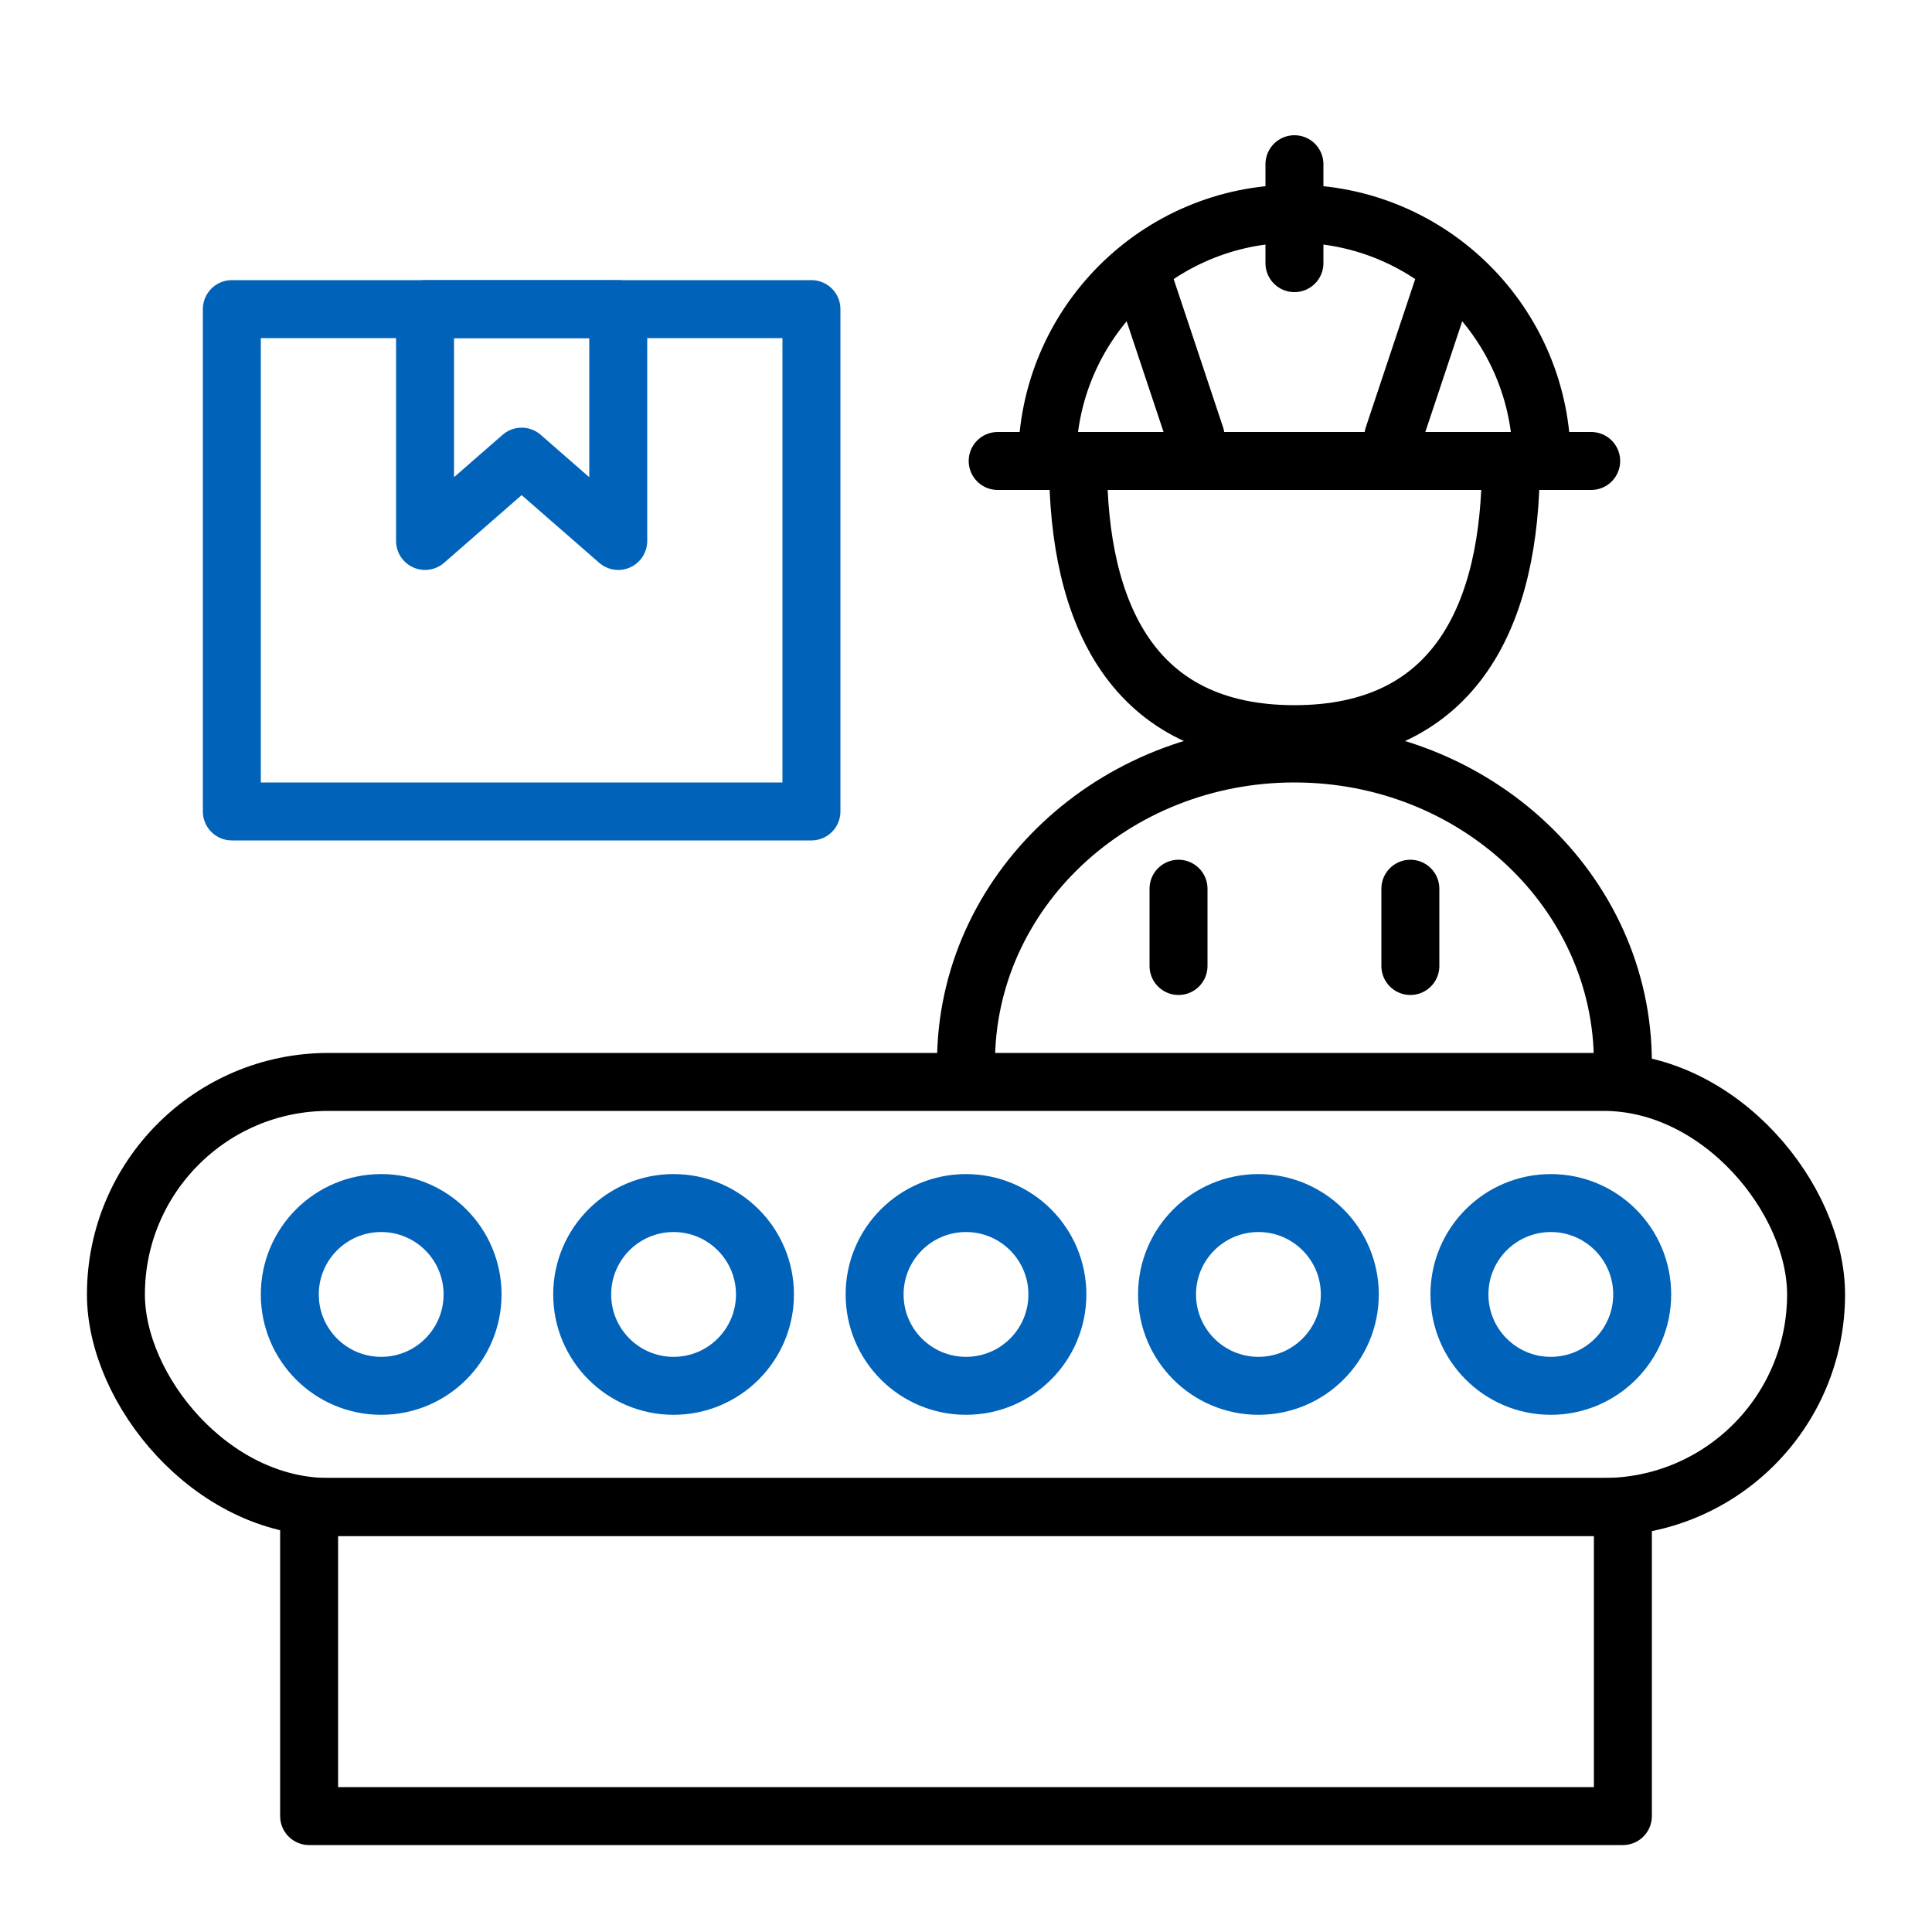
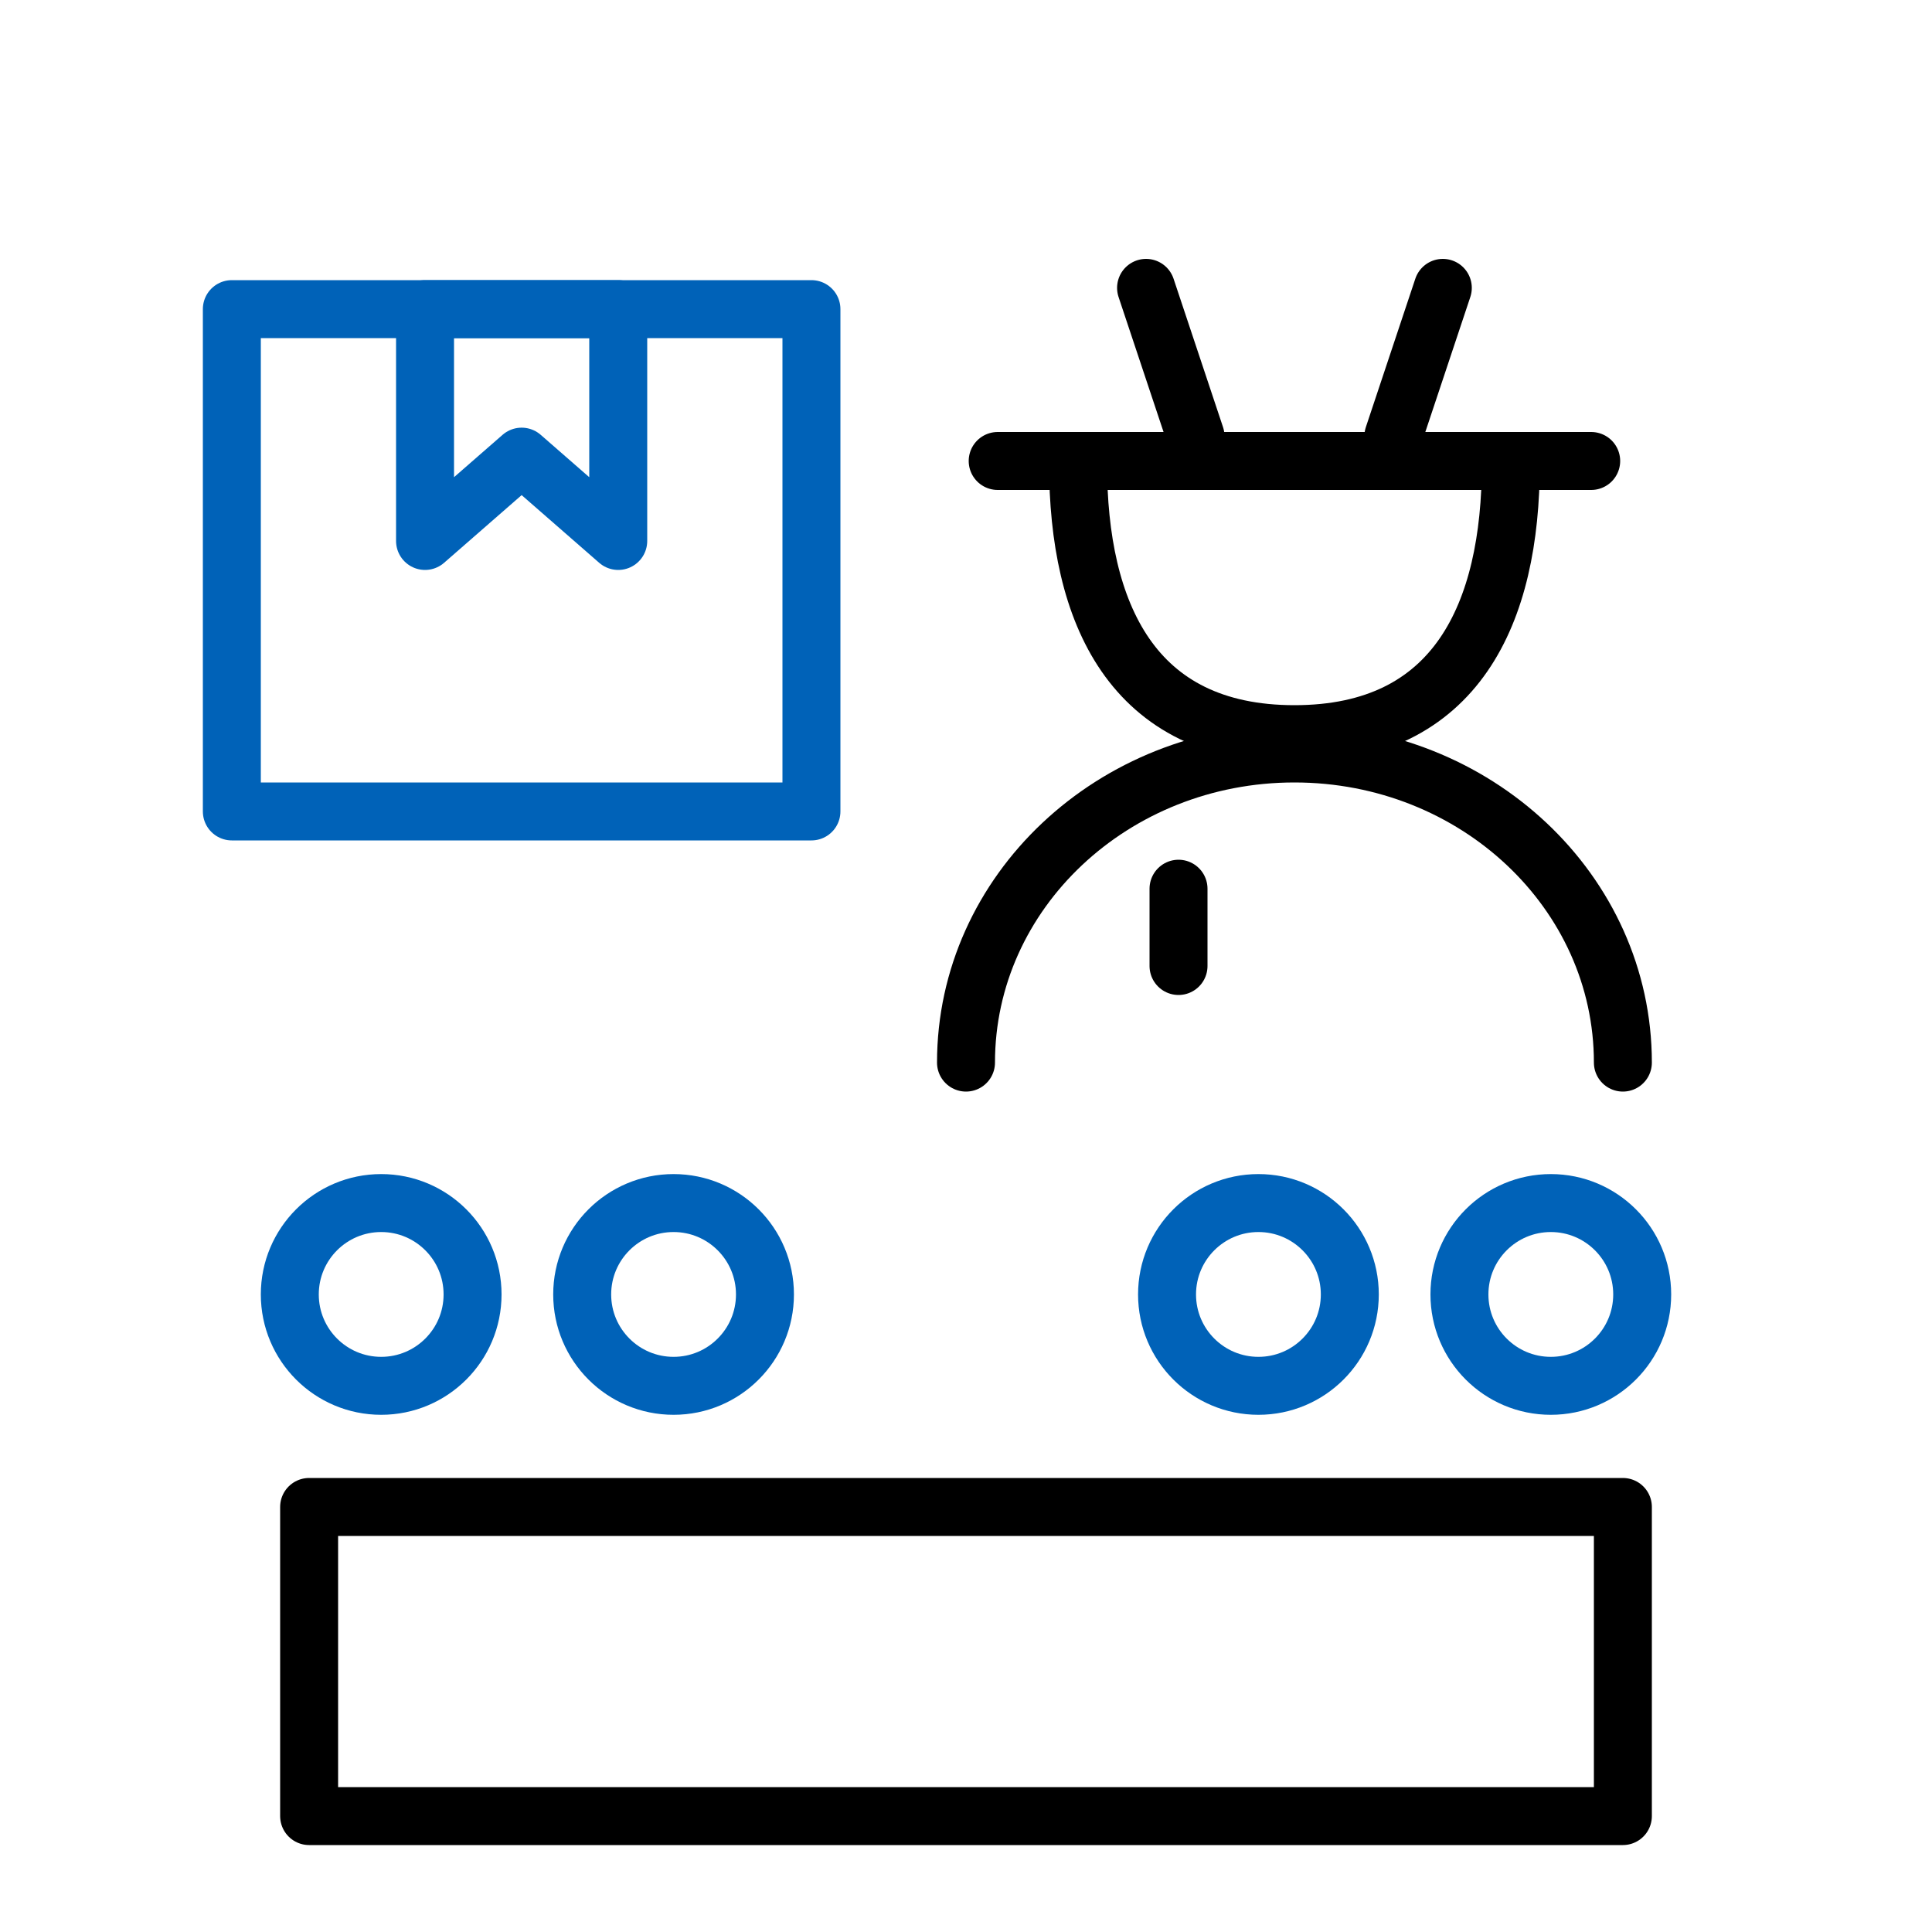
<svg xmlns="http://www.w3.org/2000/svg" width="50px" height="50px" viewBox="0 0 50 50">
  <title>生产&amp;装配</title>
  <g id="生产&amp;装配" stroke="none" stroke-width="1" fill="none" fill-rule="evenodd" stroke-linejoin="round">
-     <rect id="矩形" stroke="#000000" stroke-width="1.5" x="3" y="28" width="44" height="11" rx="5.5" />
    <rect id="矩形" stroke="#000000" stroke-width="1.5" transform="translate(25, 43) scale(1, -1) translate(-25, -43) " x="8" y="39" width="34" height="8" />
    <circle id="椭圆形" stroke="#0062B8" stroke-width="1.5" cx="9.865" cy="33.5" r="2.365" />
    <circle id="椭圆形备份" stroke="#0062B8" stroke-width="1.5" cx="17.432" cy="33.5" r="2.365" />
-     <circle id="椭圆形备份-2" stroke="#0062B8" stroke-width="1.5" cx="25" cy="33.5" r="2.365" />
    <circle id="椭圆形备份-3" stroke="#0062B8" stroke-width="1.5" cx="32.568" cy="33.5" r="2.365" />
    <circle id="椭圆形备份-4" stroke="#0062B8" stroke-width="1.5" cx="40.135" cy="33.5" r="2.365" />
    <g id="编组" transform="translate(6, 8)" stroke="#0062B8" stroke-width="1.5">
      <rect id="矩形" x="0" y="0" width="15" height="13" />
      <polygon id="矩形" points="5 0 10 0 10 6 7.5 3.818 5 6" />
    </g>
    <g id="工人_worker" transform="translate(25, 4.25)" stroke="#000000" stroke-linecap="round" stroke-width="1.5">
      <path d="M14.1,7.75 C14.1,11.616 12.7,14.75 8.5,14.75 C4.3,14.75 2.9,11.616 2.9,7.75" id="路径" />
-       <path d="M8.5,1.28 C4.965,1.28 2.1,4.145 2.1,7.68 L14.9,7.68 C14.9,4.145 12.035,1.28 8.5,1.28 Z" id="路径" />
      <line x1="0.82" y1="7.68" x2="16.18" y2="7.68" id="路径" />
-       <line x1="8.5" y1="0" x2="8.5" y2="2.56" id="路径" />
      <path d="M17,23.25 C17,18.832 13.194,15.25 8.5,15.25 C3.806,15.25 0,18.832 0,23.25" id="路径" />
      <line x1="5.5" y1="18.75" x2="5.5" y2="20.75" id="路径" />
-       <line x1="11.5" y1="18.75" x2="11.5" y2="20.75" id="路径" />
      <line x1="4.66" y1="3.2" x2="5.94" y2="7.04" id="路径-4" />
      <line x1="12.34" y1="3.2" x2="11.06" y2="7.04" id="路径-4" />
    </g>
  </g>
</svg>